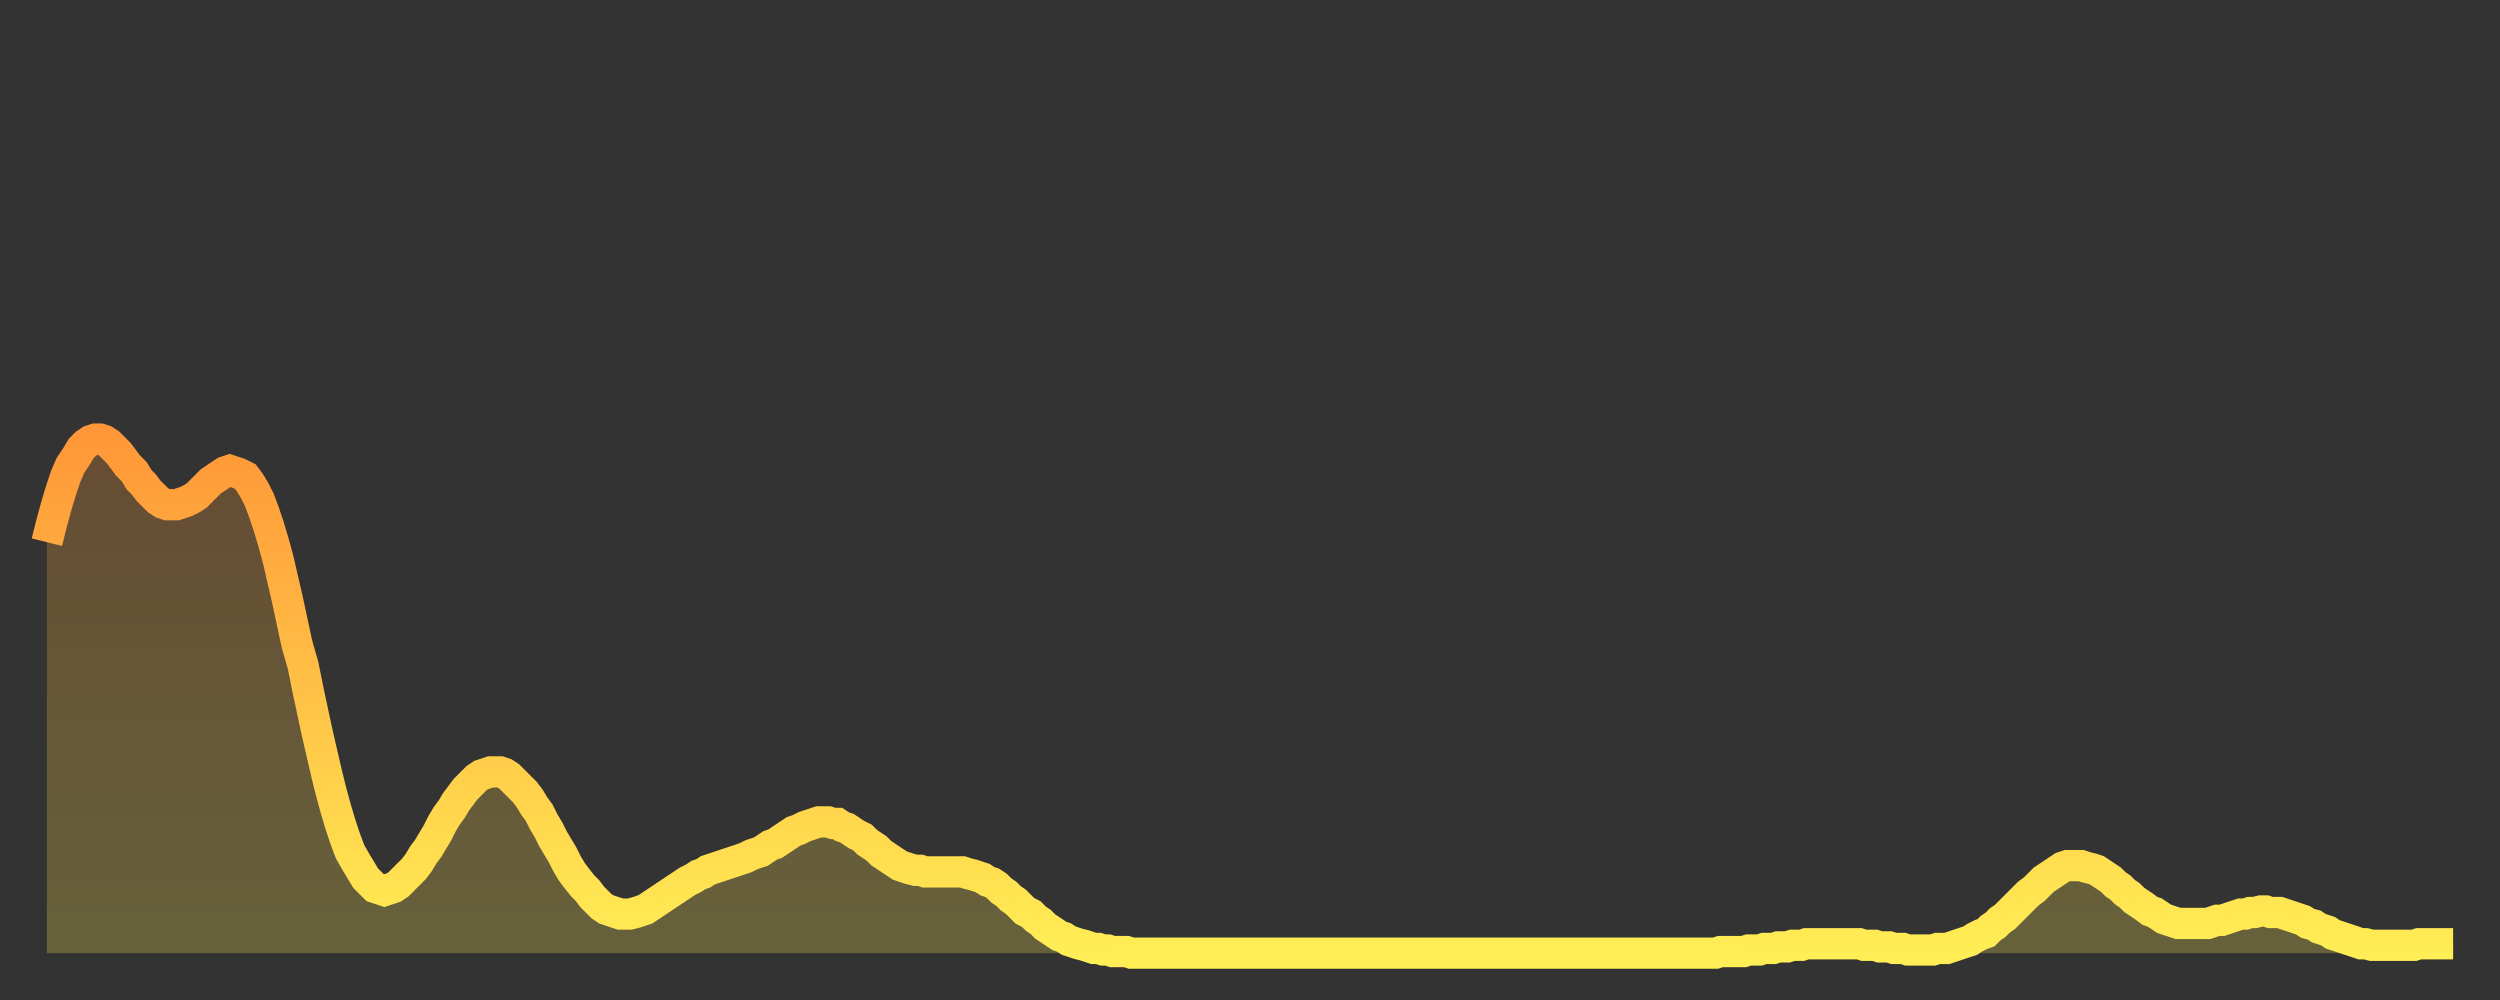
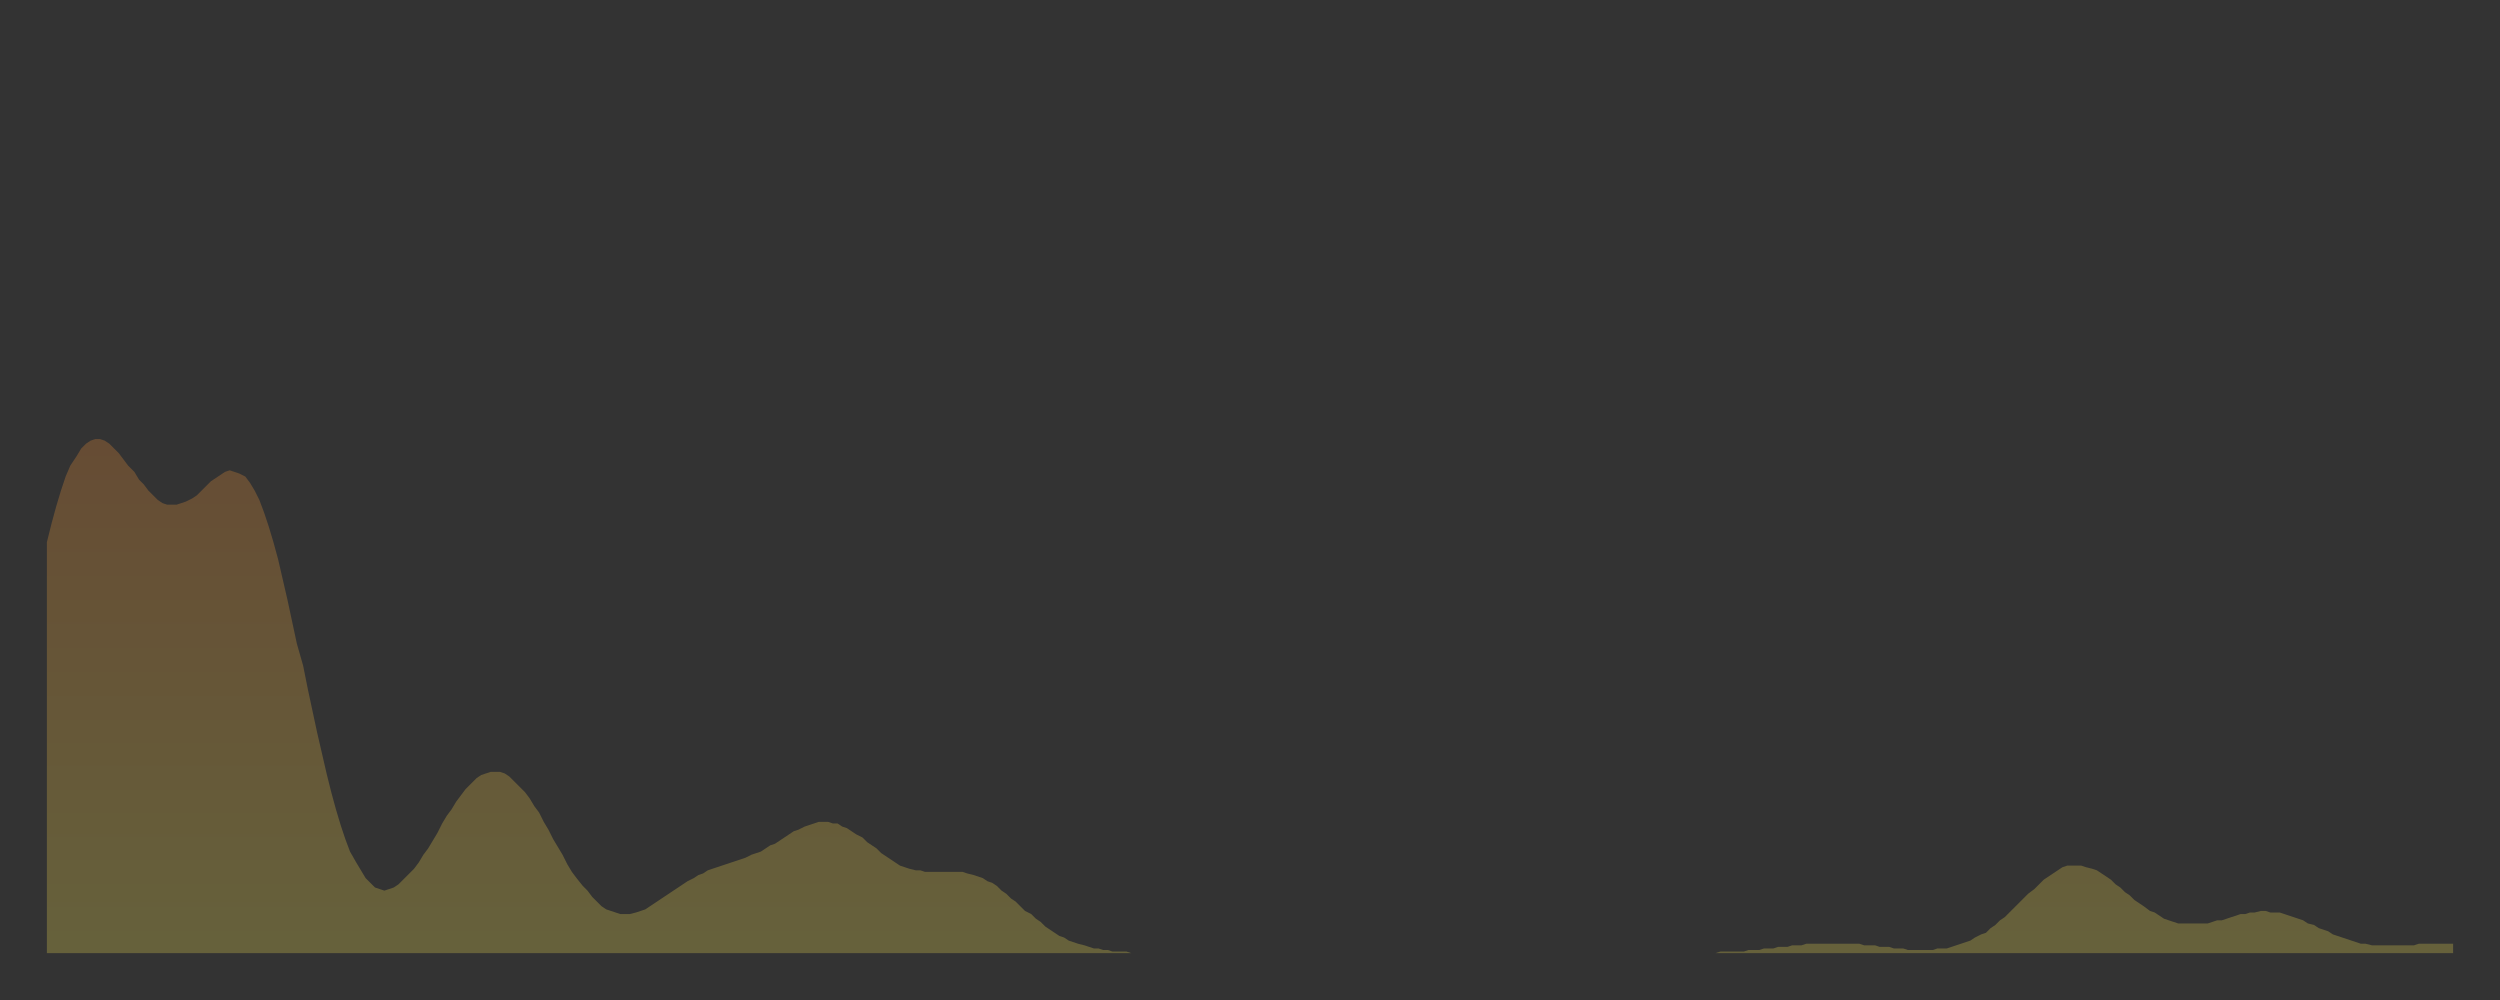
<svg xmlns="http://www.w3.org/2000/svg" baseProfile="full" height="64" version="1.1" width="160">
  <rect width="100%" height="100%" fill="#333333" stroke="none" />
  <defs>
    <linearGradient id="id355714" x1="0" x2="0" y1="0" y2="1">
      <stop offset="0%" stop-color="#ff9738" />
      <stop offset="50%" stop-color="#ffc246" />
      <stop offset="100%" stop-color="#ffee55" />
    </linearGradient>
  </defs>
  <g transform="translate(3,3)">
    <g>
-       <path d="M 0.0 31.7 0.3 30.5 0.6 29.4 0.9 28.4 1.2 27.5 1.5 26.8 1.9 26.2 2.2 25.7 2.5 25.4 2.8 25.2 3.1 25.1 3.4 25.1 3.7 25.2 4.0 25.4 4.3 25.7 4.6 26.0 4.9 26.4 5.2 26.8 5.6 27.2 5.9 27.7 6.2 28.0 6.5 28.4 6.8 28.7 7.1 29.0 7.4 29.2 7.7 29.3 8.0 29.3 8.3 29.3 8.6 29.2 8.9 29.1 9.3 28.9 9.6 28.7 9.9 28.4 10.2 28.1 10.5 27.8 10.8 27.6 11.1 27.4 11.4 27.2 11.7 27.1 12.0 27.2 12.3 27.3 12.7 27.5 13.0 27.9 13.3 28.4 13.6 29.0 13.9 29.8 14.2 30.7 14.5 31.7 14.8 32.8 15.1 34.1 15.4 35.4 15.7 36.8 16.0 38.2 16.4 39.6 16.7 41.1 17.0 42.5 17.3 43.9 17.6 45.2 17.9 46.5 18.2 47.7 18.5 48.8 18.8 49.8 19.1 50.7 19.4 51.5 19.8 52.2 20.1 52.7 20.4 53.2 20.7 53.5 21.0 53.8 21.3 53.9 21.6 54.0 21.9 53.9 22.2 53.8 22.5 53.6 22.8 53.3 23.1 53.0 23.5 52.6 23.8 52.2 24.1 51.7 24.4 51.3 24.7 50.8 25.0 50.3 25.3 49.7 25.6 49.2 25.9 48.8 26.2 48.3 26.5 47.9 26.8 47.5 27.2 47.1 27.5 46.8 27.8 46.6 28.1 46.5 28.4 46.4 28.7 46.4 29.0 46.4 29.3 46.5 29.6 46.7 29.9 47.0 30.2 47.3 30.6 47.7 30.9 48.1 31.2 48.6 31.5 49.0 31.8 49.6 32.1 50.1 32.4 50.7 32.7 51.2 33.0 51.7 33.3 52.3 33.6 52.8 33.9 53.2 34.3 53.7 34.6 54.0 34.9 54.4 35.2 54.7 35.5 55.0 35.8 55.2 36.1 55.3 36.4 55.4 36.7 55.5 37.0 55.5 37.3 55.5 37.7 55.4 38.0 55.3 38.3 55.2 38.6 55.0 38.9 54.8 39.2 54.6 39.5 54.4 39.8 54.2 40.1 54.0 40.4 53.8 40.7 53.6 41.0 53.4 41.4 53.2 41.7 53.0 42.0 52.9 42.3 52.7 42.6 52.6 42.9 52.5 43.2 52.4 43.5 52.3 43.8 52.2 44.1 52.1 44.4 52.0 44.7 51.9 45.1 51.7 45.4 51.6 45.7 51.5 46.0 51.3 46.3 51.1 46.6 51.0 46.9 50.8 47.2 50.6 47.5 50.4 47.8 50.2 48.1 50.1 48.5 49.9 48.8 49.8 49.1 49.7 49.4 49.6 49.7 49.6 50.0 49.6 50.3 49.7 50.6 49.7 50.9 49.9 51.2 50.0 51.5 50.2 51.8 50.4 52.2 50.6 52.5 50.9 52.8 51.1 53.1 51.3 53.4 51.6 53.7 51.8 54.0 52.0 54.3 52.2 54.6 52.4 54.9 52.5 55.2 52.6 55.6 52.7 55.9 52.7 56.2 52.8 56.5 52.8 56.8 52.8 57.1 52.8 57.4 52.8 57.7 52.8 58.0 52.8 58.3 52.8 58.6 52.8 58.9 52.9 59.3 53.0 59.6 53.1 59.9 53.2 60.2 53.4 60.5 53.5 60.8 53.7 61.1 54.0 61.4 54.2 61.7 54.5 62.0 54.7 62.3 55.0 62.6 55.3 63.0 55.5 63.3 55.8 63.6 56.0 63.9 56.3 64.2 56.5 64.5 56.7 64.8 56.9 65.1 57.0 65.4 57.2 65.7 57.3 66.0 57.4 66.4 57.5 66.7 57.6 67.0 57.7 67.3 57.7 67.6 57.8 67.9 57.8 68.2 57.9 68.5 57.9 68.8 57.9 69.1 57.9 69.4 58.0 69.7 58.0 70.1 58.0 70.4 58.0 70.7 58.0 71.0 58.0 71.3 58.0 71.6 58.0 71.9 58.0 72.2 58.0 72.5 58.0 72.8 58.0 73.1 58.0 73.5 58.0 73.8 58.0 74.1 58.0 74.4 58.0 74.7 58.0 75.0 58.0 75.3 58.0 75.6 58.0 75.9 58.0 76.2 58.0 76.5 58.0 76.8 58.0 77.2 58.0 77.5 58.0 77.8 58.0 78.1 58.0 78.4 58.0 78.7 58.0 79.0 58.0 79.3 58.0 79.6 58.0 79.9 58.0 80.2 58.0 80.5 58.0 80.9 58.0 81.2 58.0 81.5 58.0 81.8 58.0 82.1 58.0 82.4 58.0 82.7 58.0 83.0 58.0 83.3 58.0 83.6 58.0 83.9 58.0 84.3 58.0 84.6 58.0 84.9 58.0 85.2 58.0 85.5 58.0 85.8 58.0 86.1 58.0 86.4 58.0 86.7 58.0 87.0 58.0 87.3 58.0 87.6 58.0 88.0 58.0 88.3 58.0 88.6 58.0 88.9 58.0 89.2 58.0 89.5 58.0 89.8 58.0 90.1 58.0 90.4 58.0 90.7 58.0 91.0 58.0 91.4 58.0 91.7 58.0 92.0 58.0 92.3 58.0 92.6 58.0 92.9 58.0 93.2 58.0 93.5 58.0 93.8 58.0 94.1 58.0 94.4 58.0 94.7 58.0 95.1 58.0 95.4 58.0 95.7 58.0 96.0 58.0 96.3 58.0 96.6 58.0 96.9 58.0 97.2 58.0 97.5 58.0 97.8 58.0 98.1 58.0 98.4 58.0 98.8 58.0 99.1 58.0 99.4 58.0 99.7 58.0 100.0 58.0 100.3 58.0 100.6 58.0 100.9 58.0 101.2 58.0 101.5 58.0 101.8 58.0 102.2 58.0 102.5 58.0 102.8 58.0 103.1 58.0 103.4 58.0 103.7 58.0 104.0 58.0 104.3 58.0 104.6 58.0 104.9 58.0 105.2 58.0 105.5 58.0 105.9 58.0 106.2 58.0 106.5 58.0 106.8 58.0 107.1 57.9 107.4 57.9 107.7 57.9 108.0 57.9 108.3 57.9 108.6 57.9 108.9 57.8 109.3 57.8 109.6 57.8 109.9 57.7 110.2 57.7 110.5 57.7 110.8 57.6 111.1 57.6 111.4 57.6 111.7 57.5 112.0 57.5 112.3 57.5 112.6 57.4 113.0 57.4 113.3 57.4 113.6 57.4 113.9 57.4 114.2 57.4 114.5 57.4 114.8 57.4 115.1 57.4 115.4 57.4 115.7 57.4 116.0 57.4 116.3 57.5 116.7 57.5 117.0 57.5 117.3 57.6 117.6 57.6 117.9 57.6 118.2 57.7 118.5 57.7 118.8 57.7 119.1 57.8 119.4 57.8 119.7 57.8 120.1 57.8 120.4 57.8 120.7 57.8 121.0 57.7 121.3 57.7 121.6 57.7 121.9 57.6 122.2 57.5 122.5 57.4 122.8 57.3 123.1 57.2 123.4 57.0 123.8 56.8 124.1 56.7 124.4 56.4 124.7 56.2 125.0 55.9 125.3 55.7 125.6 55.4 125.9 55.1 126.2 54.8 126.5 54.5 126.8 54.2 127.2 53.9 127.5 53.6 127.8 53.3 128.1 53.1 128.4 52.9 128.7 52.7 129.0 52.5 129.3 52.4 129.6 52.4 129.9 52.4 130.2 52.4 130.5 52.5 130.9 52.6 131.2 52.7 131.5 52.9 131.8 53.1 132.1 53.3 132.4 53.6 132.7 53.8 133.0 54.1 133.3 54.3 133.6 54.6 133.9 54.8 134.2 55.0 134.6 55.3 134.9 55.4 135.2 55.6 135.5 55.8 135.8 55.9 136.1 56.0 136.4 56.1 136.7 56.1 137.0 56.1 137.3 56.1 137.6 56.1 138.0 56.1 138.3 56.1 138.6 56.0 138.9 55.9 139.2 55.9 139.5 55.8 139.8 55.7 140.1 55.6 140.4 55.5 140.7 55.5 141.0 55.4 141.3 55.4 141.7 55.3 142.0 55.3 142.3 55.4 142.6 55.4 142.9 55.4 143.2 55.5 143.5 55.6 143.8 55.7 144.1 55.8 144.4 55.9 144.7 56.1 145.1 56.2 145.4 56.4 145.7 56.5 146.0 56.6 146.3 56.8 146.6 56.9 146.9 57.0 147.2 57.1 147.5 57.2 147.8 57.3 148.1 57.4 148.4 57.4 148.8 57.5 149.1 57.5 149.4 57.5 149.7 57.5 150.0 57.5 150.3 57.5 150.6 57.5 150.9 57.5 151.2 57.5 151.5 57.5 151.8 57.4 152.1 57.4 152.5 57.4 152.8 57.4 153.1 57.4 153.4 57.4 153.7 57.4 154.0 57.4" fill="none" id="graph-curve" opacity="1" stroke="url(#id355714)" stroke-width="2" />
      <path d="M 0 58 L 0.0 31.7 0.3 30.5 0.6 29.4 0.9 28.4 1.2 27.5 1.5 26.8 1.9 26.2 2.2 25.7 2.5 25.4 2.8 25.2 3.1 25.1 3.4 25.1 3.7 25.2 4.0 25.4 4.3 25.7 4.6 26.0 4.9 26.4 5.2 26.8 5.6 27.2 5.9 27.7 6.2 28.0 6.5 28.4 6.8 28.7 7.1 29.0 7.4 29.2 7.7 29.3 8.0 29.3 8.3 29.3 8.6 29.2 8.9 29.1 9.3 28.9 9.6 28.7 9.9 28.4 10.2 28.1 10.5 27.8 10.8 27.6 11.1 27.4 11.4 27.2 11.7 27.1 12.0 27.2 12.3 27.3 12.7 27.5 13.0 27.9 13.3 28.4 13.6 29.0 13.9 29.8 14.2 30.7 14.5 31.7 14.8 32.8 15.1 34.1 15.4 35.4 15.7 36.8 16.0 38.2 16.4 39.6 16.7 41.1 17.0 42.5 17.3 43.9 17.6 45.2 17.9 46.5 18.2 47.7 18.5 48.8 18.8 49.8 19.1 50.7 19.4 51.5 19.8 52.2 20.1 52.7 20.4 53.2 20.7 53.5 21.0 53.8 21.3 53.9 21.6 54.0 21.9 53.9 22.2 53.8 22.5 53.6 22.8 53.3 23.1 53.0 23.5 52.6 23.8 52.2 24.1 51.7 24.4 51.3 24.7 50.8 25.0 50.3 25.3 49.7 25.6 49.2 25.9 48.8 26.2 48.3 26.5 47.9 26.8 47.5 27.2 47.1 27.5 46.8 27.8 46.6 28.1 46.5 28.4 46.4 28.7 46.4 29.0 46.4 29.3 46.5 29.6 46.7 29.9 47.0 30.2 47.3 30.6 47.7 30.9 48.1 31.2 48.6 31.5 49.0 31.8 49.6 32.1 50.1 32.4 50.7 32.7 51.2 33.0 51.7 33.3 52.3 33.6 52.8 33.9 53.2 34.3 53.7 34.6 54.0 34.9 54.4 35.2 54.7 35.5 55.0 35.8 55.2 36.1 55.3 36.4 55.4 36.7 55.5 37.0 55.5 37.3 55.5 37.7 55.4 38.0 55.3 38.3 55.2 38.6 55.0 38.9 54.8 39.2 54.6 39.5 54.4 39.8 54.2 40.1 54.0 40.4 53.8 40.7 53.6 41.0 53.4 41.4 53.2 41.7 53.0 42.0 52.9 42.3 52.7 42.6 52.6 42.9 52.5 43.2 52.4 43.5 52.3 43.8 52.2 44.1 52.1 44.4 52.0 44.7 51.9 45.1 51.7 45.4 51.6 45.7 51.5 46.0 51.3 46.3 51.1 46.6 51.0 46.9 50.8 47.2 50.6 47.5 50.4 47.8 50.2 48.1 50.1 48.5 49.9 48.8 49.8 49.1 49.7 49.4 49.6 49.7 49.6 50.0 49.6 50.3 49.7 50.6 49.7 50.9 49.9 51.2 50.0 51.5 50.2 51.8 50.4 52.2 50.6 52.5 50.9 52.8 51.1 53.1 51.3 53.4 51.6 53.7 51.8 54.0 52.0 54.3 52.2 54.6 52.4 54.9 52.5 55.2 52.6 55.6 52.7 55.9 52.7 56.2 52.8 56.5 52.8 56.8 52.8 57.1 52.8 57.4 52.8 57.7 52.8 58.0 52.8 58.3 52.8 58.6 52.8 58.9 52.9 59.3 53.0 59.6 53.1 59.9 53.2 60.2 53.4 60.5 53.5 60.8 53.7 61.1 54.0 61.4 54.2 61.7 54.5 62.0 54.7 62.3 55.0 62.6 55.3 63.0 55.5 63.3 55.8 63.6 56.0 63.9 56.3 64.2 56.5 64.5 56.7 64.8 56.9 65.1 57.0 65.4 57.2 65.7 57.3 66.0 57.4 66.4 57.5 66.7 57.6 67.0 57.7 67.3 57.7 67.6 57.8 67.9 57.8 68.2 57.9 68.5 57.9 68.8 57.9 69.1 57.9 69.4 58.0 69.7 58.0 70.1 58.0 70.4 58.0 70.7 58.0 71.0 58.0 71.3 58.0 71.6 58.0 71.9 58.0 72.2 58.0 72.5 58.0 72.8 58.0 73.1 58.0 73.5 58.0 73.8 58.0 74.1 58.0 74.4 58.0 74.7 58.0 75.0 58.0 75.3 58.0 75.6 58.0 75.9 58.0 76.2 58.0 76.5 58.0 76.8 58.0 77.2 58.0 77.5 58.0 77.8 58.0 78.1 58.0 78.4 58.0 78.7 58.0 79.0 58.0 79.3 58.0 79.6 58.0 79.9 58.0 80.2 58.0 80.5 58.0 80.9 58.0 81.2 58.0 81.5 58.0 81.8 58.0 82.1 58.0 82.4 58.0 82.7 58.0 83.0 58.0 83.3 58.0 83.6 58.0 83.9 58.0 84.3 58.0 84.6 58.0 84.9 58.0 85.2 58.0 85.5 58.0 85.8 58.0 86.1 58.0 86.4 58.0 86.7 58.0 87.0 58.0 87.3 58.0 87.6 58.0 88.0 58.0 88.3 58.0 88.6 58.0 88.9 58.0 89.2 58.0 89.5 58.0 89.8 58.0 90.1 58.0 90.4 58.0 90.7 58.0 91.0 58.0 91.4 58.0 91.7 58.0 92.0 58.0 92.3 58.0 92.6 58.0 92.9 58.0 93.2 58.0 93.5 58.0 93.8 58.0 94.1 58.0 94.4 58.0 94.7 58.0 95.1 58.0 95.4 58.0 95.7 58.0 96.0 58.0 96.3 58.0 96.6 58.0 96.9 58.0 97.2 58.0 97.5 58.0 97.8 58.0 98.1 58.0 98.4 58.0 98.8 58.0 99.1 58.0 99.4 58.0 99.7 58.0 100.0 58.0 100.3 58.0 100.6 58.0 100.9 58.0 101.2 58.0 101.5 58.0 101.8 58.0 102.2 58.0 102.5 58.0 102.8 58.0 103.1 58.0 103.4 58.0 103.7 58.0 104.0 58.0 104.3 58.0 104.6 58.0 104.9 58.0 105.2 58.0 105.5 58.0 105.9 58.0 106.2 58.0 106.5 58.0 106.8 58.0 107.1 57.9 107.4 57.9 107.7 57.9 108.0 57.9 108.3 57.9 108.6 57.9 108.9 57.8 109.3 57.8 109.6 57.8 109.9 57.7 110.2 57.7 110.5 57.7 110.8 57.6 111.1 57.6 111.4 57.6 111.7 57.5 112.0 57.5 112.3 57.5 112.6 57.4 113.0 57.4 113.3 57.4 113.6 57.4 113.9 57.4 114.2 57.4 114.5 57.4 114.8 57.4 115.1 57.4 115.4 57.4 115.7 57.4 116.0 57.4 116.3 57.5 116.7 57.5 117.0 57.5 117.3 57.6 117.6 57.6 117.9 57.6 118.2 57.7 118.5 57.7 118.8 57.7 119.1 57.8 119.4 57.8 119.7 57.8 120.1 57.8 120.4 57.8 120.7 57.8 121.0 57.7 121.3 57.7 121.6 57.7 121.9 57.6 122.2 57.5 122.5 57.4 122.8 57.3 123.1 57.2 123.4 57.0 123.8 56.8 124.1 56.7 124.4 56.4 124.7 56.2 125.0 55.9 125.3 55.7 125.6 55.4 125.9 55.1 126.2 54.8 126.5 54.5 126.8 54.2 127.2 53.9 127.5 53.6 127.8 53.3 128.1 53.1 128.4 52.9 128.7 52.7 129.0 52.5 129.3 52.4 129.6 52.4 129.9 52.4 130.2 52.4 130.5 52.5 130.9 52.6 131.2 52.7 131.5 52.9 131.8 53.1 132.1 53.3 132.4 53.6 132.7 53.8 133.0 54.1 133.3 54.3 133.6 54.6 133.9 54.8 134.2 55.0 134.6 55.3 134.9 55.4 135.2 55.6 135.5 55.8 135.8 55.9 136.1 56.0 136.4 56.1 136.7 56.1 137.0 56.1 137.3 56.1 137.6 56.1 138.0 56.1 138.3 56.1 138.6 56.0 138.9 55.9 139.2 55.9 139.5 55.8 139.8 55.7 140.1 55.6 140.4 55.5 140.7 55.5 141.0 55.4 141.3 55.4 141.7 55.3 142.0 55.3 142.3 55.4 142.6 55.4 142.9 55.4 143.2 55.5 143.5 55.6 143.8 55.7 144.1 55.8 144.4 55.9 144.7 56.1 145.1 56.2 145.4 56.4 145.7 56.5 146.0 56.6 146.3 56.8 146.6 56.9 146.9 57.0 147.2 57.1 147.5 57.2 147.8 57.3 148.1 57.4 148.4 57.4 148.8 57.5 149.1 57.5 149.4 57.5 149.7 57.5 150.0 57.5 150.3 57.5 150.6 57.5 150.9 57.5 151.2 57.5 151.5 57.5 151.8 57.4 152.1 57.4 152.5 57.4 152.8 57.4 153.1 57.4 153.4 57.4 153.7 57.4 154.0 57.4 154 58" fill="url(#id355714)" fill-opacity=".25" id="graph-shadow" />
    </g>
  </g>
</svg>